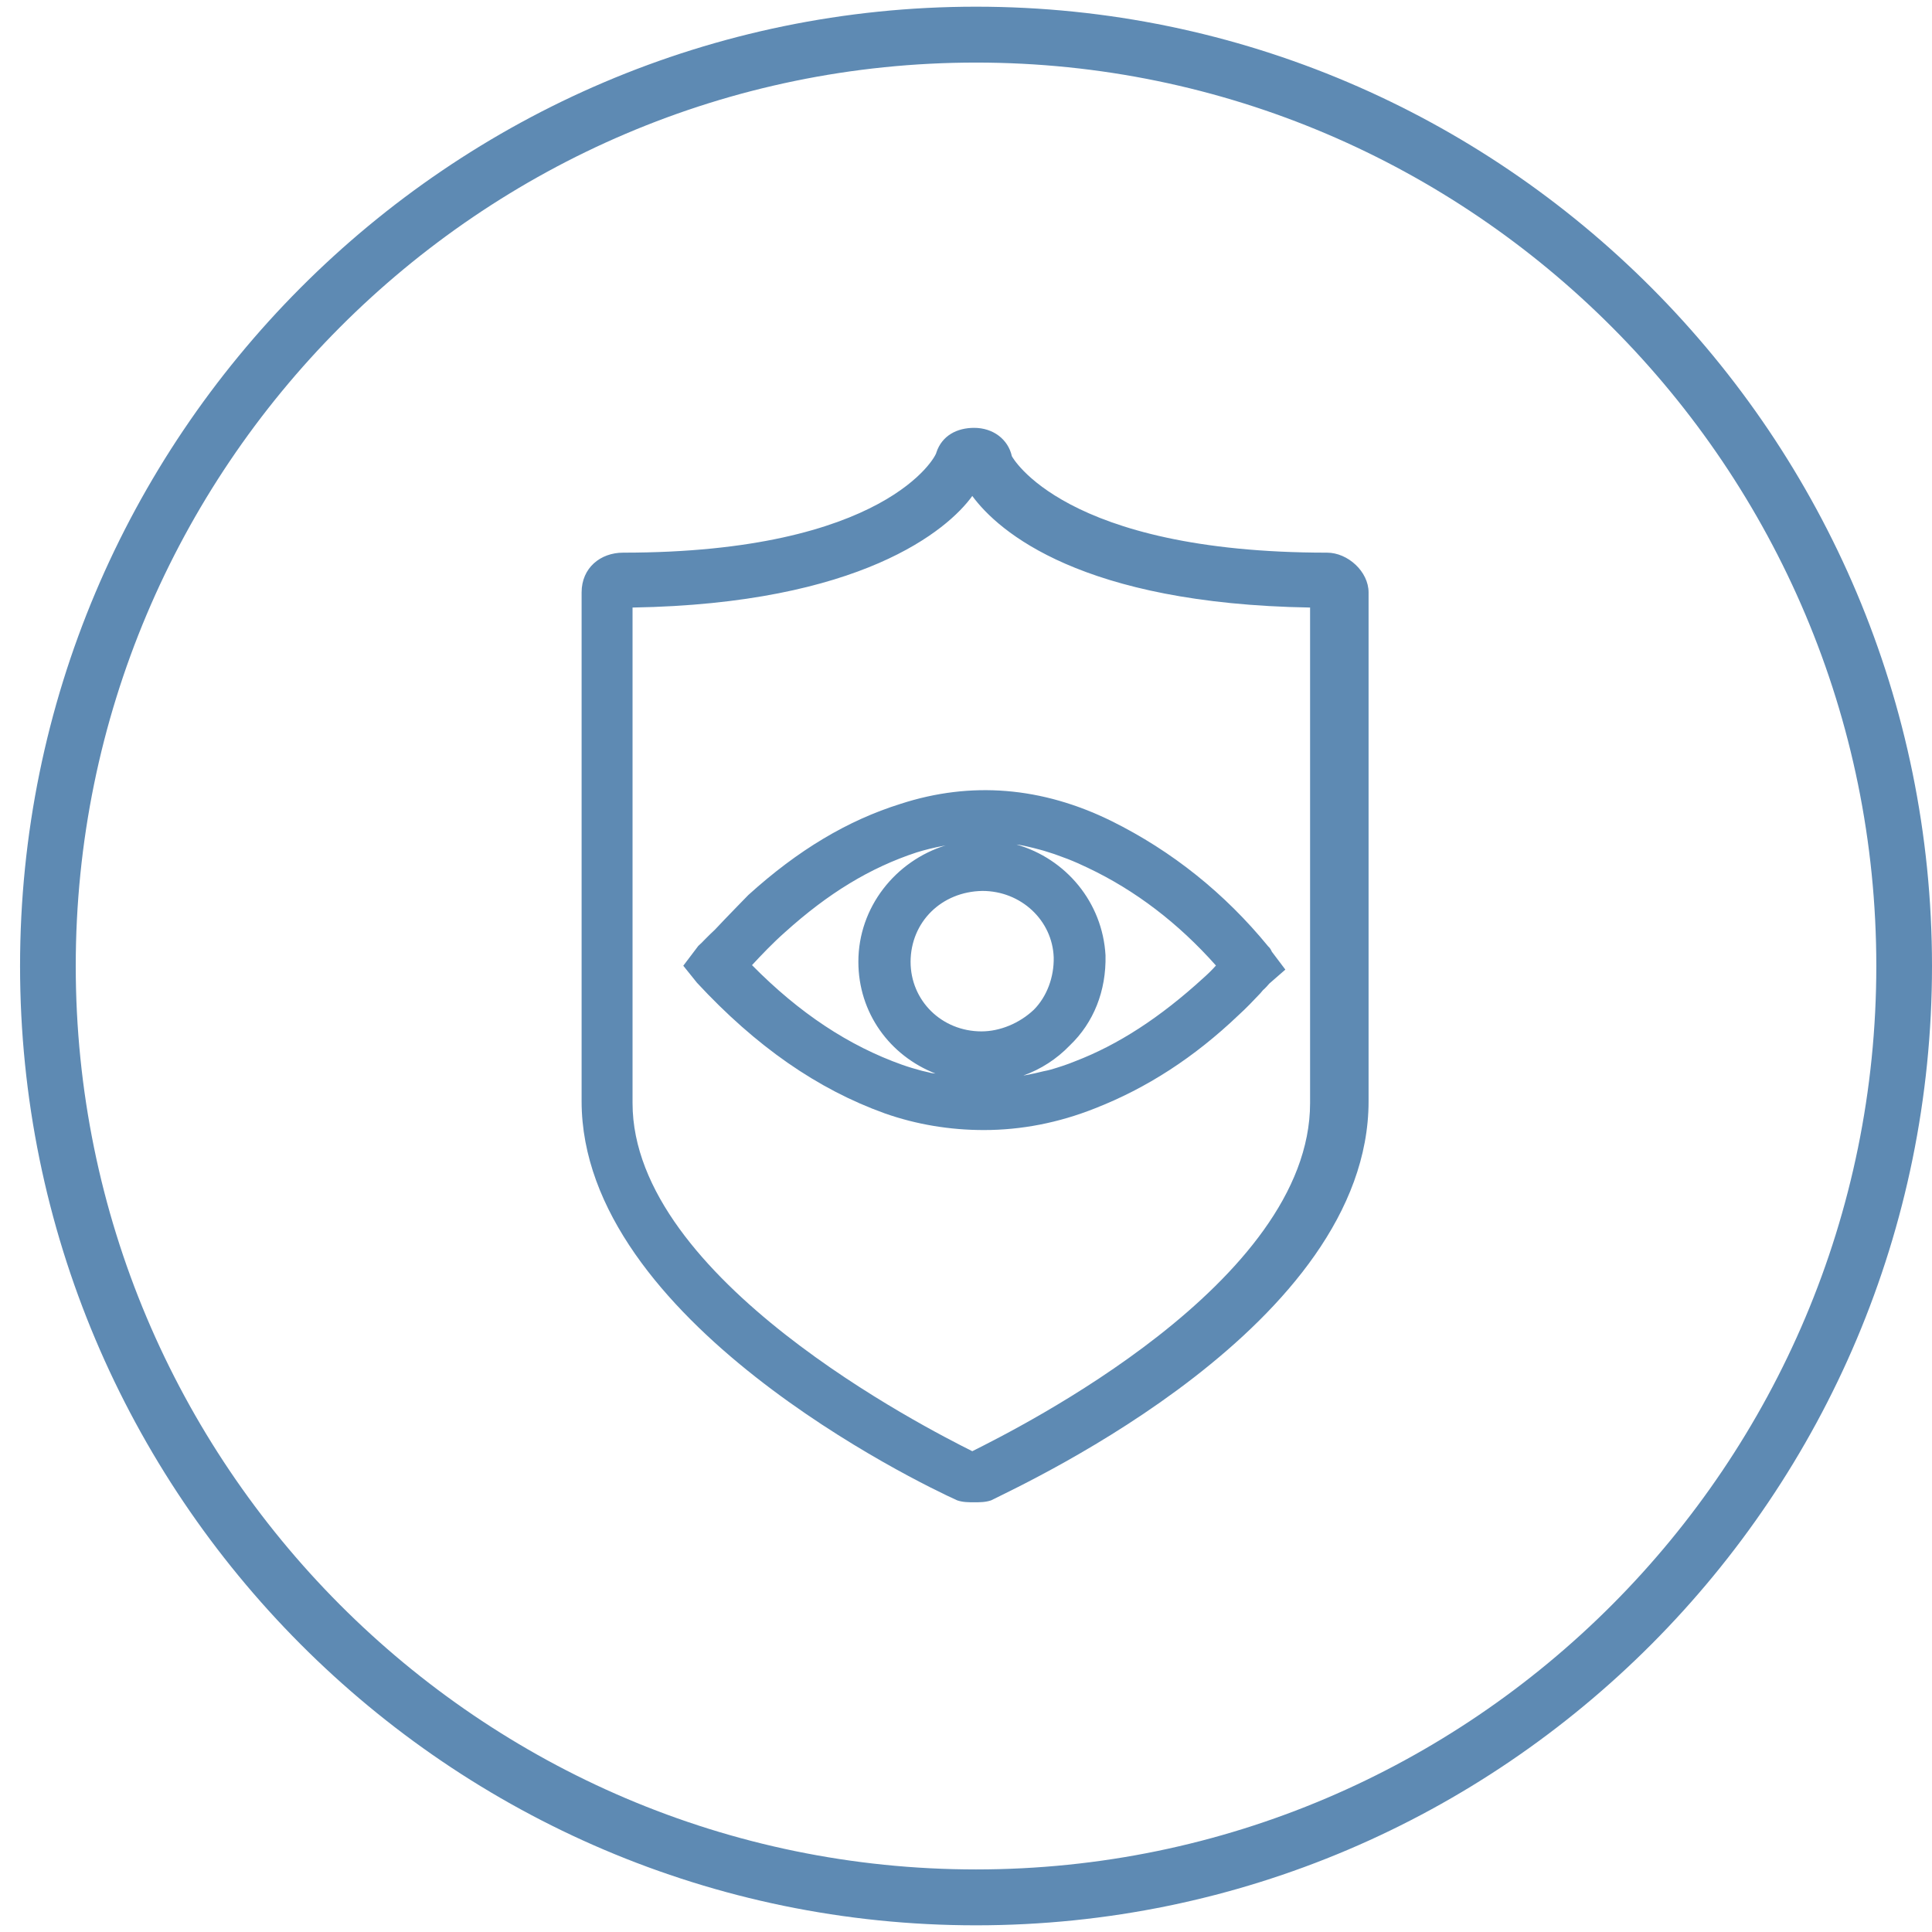
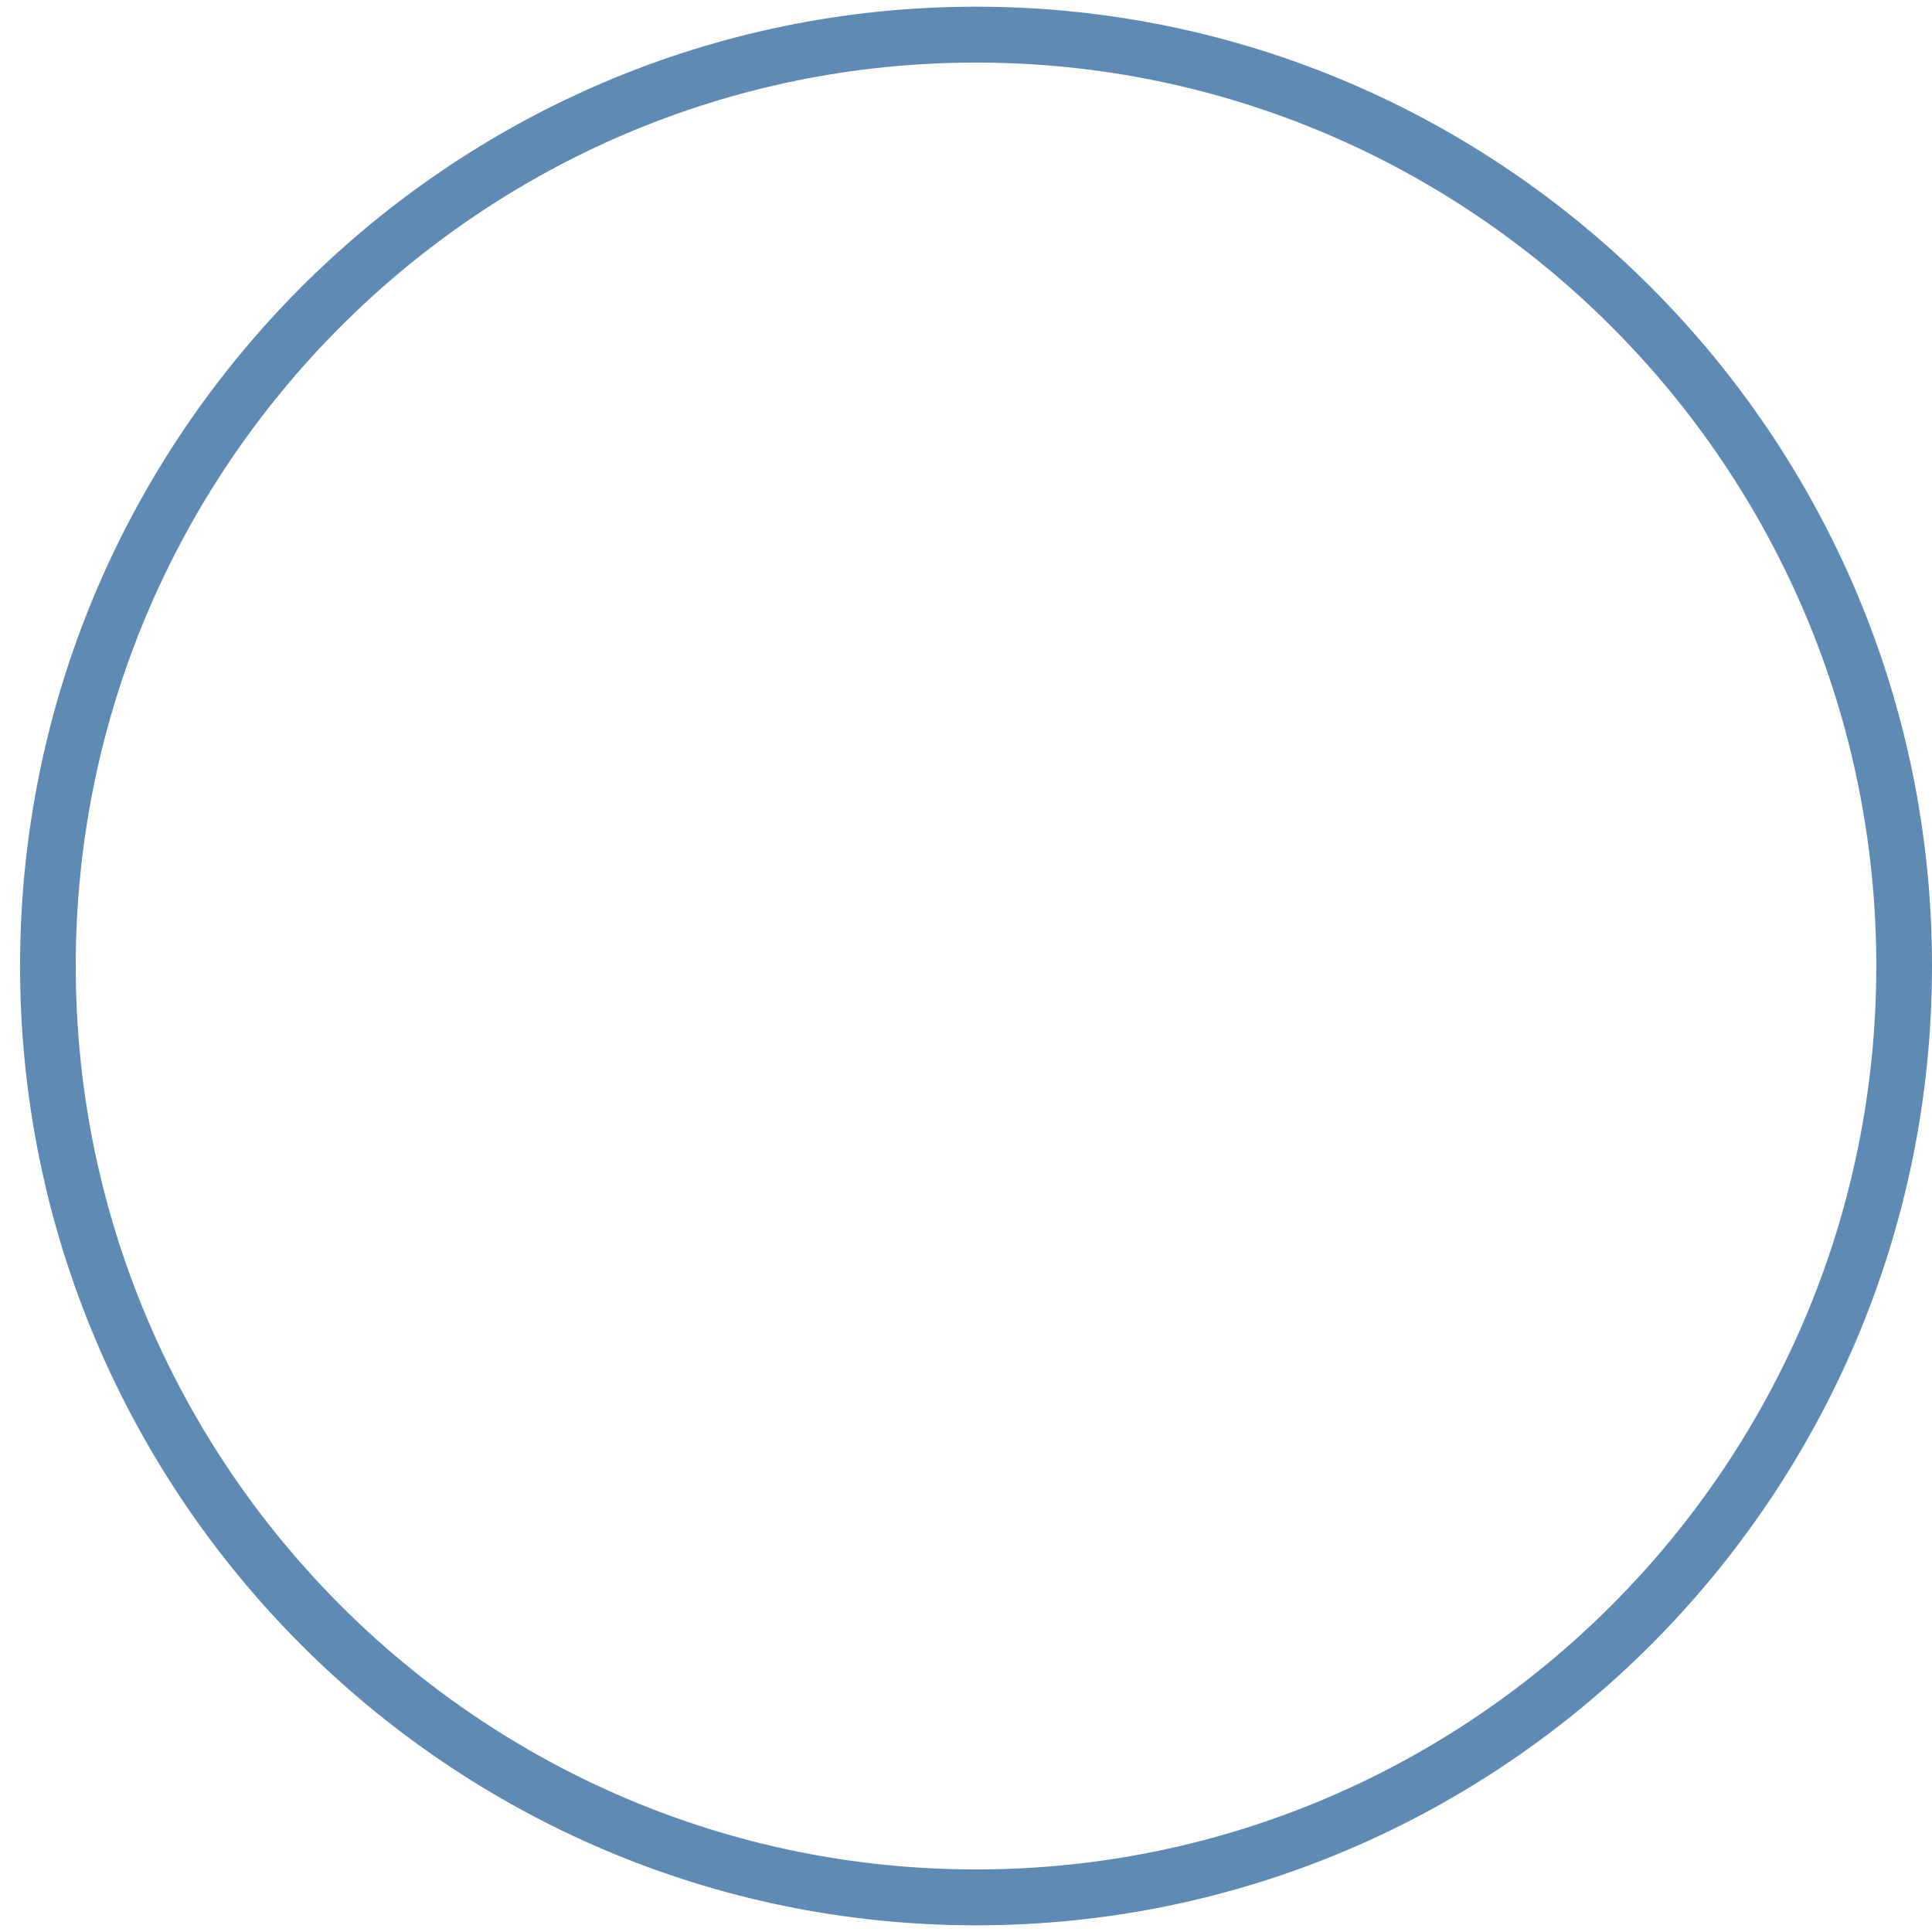
<svg xmlns="http://www.w3.org/2000/svg" xmlns:ns1="http://sodipodi.sourceforge.net/DTD/sodipodi-0.dtd" xmlns:ns2="http://www.inkscape.org/namespaces/inkscape" height="289" overflow="hidden" width="289" version="1.1" id="svg10" ns1:docname="https://www.a10networks.com/wp-content/uploads/a10-defend-threat-control-light.svg">
  <defs id="defs14" />
  <ns1:namedview id="namedview12" pagecolor="#ffffff" bordercolor="#000000" borderopacity="0.25" ns2:showpageshadow="2" ns2:pageopacity="0.0" ns2:pagecheckerboard="0" ns2:deskcolor="#d1d1d1" />
  <g fill="#5e8ab3" fill-rule="evenodd" transform="translate(-2369 -1507)" id="g8">
-     <path d="m2514.72 1731.72c-.85 0-1.7 0-2.54-.29-5.65-2.54-56.18-26.88-56.18-59.7v-76.11c0-3.68 2.82-5.95 6.21-5.95 39.24 0 46.86-14.43 46.86-14.99.85-2.55 3.11-3.68 5.65-3.68 2.82 0 5.08 1.7 5.64 4.24 0 0 7.63 14.43 47.15 14.43 3.1 0 6.21 2.83 6.21 5.95v76.11c0 33.39-50.82 56.87-56.46 59.7-.85.29-1.7.29-2.54.29zm-51.1-133.84v74.13c0 26.32 44.04 48.67 50.82 52.07 6.77-3.4 50.53-25.19 50.53-52.07v-74.13c-34.16-.57-46.58-11.32-50.53-16.69-3.67 5.09-16.66 16.12-50.82 16.69z" id="path2" />
    <path d="m2515 1795c-78.85 0-143-64.37-143-143.5s64.15-143.5 143-143.5 143 64.37 143 143.5-64.15 143.5-143 143.5zm0-278.64c-74.26 0-134.67 60.62-134.67 135.14s60.41 135.14 134.67 135.14 134.67-60.62 134.67-135.14-60.41-135.14-134.67-135.14z" id="path4" />
-     <path d="m2559.25 1649.36c-.17-.38-.33-.61-.55-.8-6.49-7.93-14.37-14.25-23.43-18.74-10.42-5.13-21.03-5.99-31.54-2.58-7.94 2.48-15.36 6.91-22.79 13.64-1.18 1.18-2.37 2.46-3.56 3.67l-1.45 1.53c-.45.41-.93.89-1.41 1.37-.36.38-.71.73-1.07 1.05l-2.24 2.96 2.05 2.55c8.81 9.5 18 15.91 28.1 19.54 4.72 1.66 9.73 2.49 14.81 2.49 5.6 0 11.16-1.08 16.56-3.22 7.84-3.06 14.91-7.65 21.53-13.96 1.16-1.05 2.22-2.17 3.28-3.29l.26-.31c.1-.13.19-.23.32-.32.26-.26.51-.51.74-.8l2.41-2.1zm-51.37 18.04c-.32-.06-.64-.16-.96-.22-.97-.26-1.93-.54-2.93-.89-8-2.84-15.4-7.72-22.5-14.92 1.42-1.53 3.12-3.32 4.92-4.91 6.46-5.83 12.73-9.66 19.7-11.95 1.35-.42 2.7-.74 4.05-.99.1-.03.23-.03.32-.07-7.55 2.33-13.08 9.28-13.08 17.41 0 7.65 4.69 14.05 11.54 16.73-.38-.03-.74-.09-1.06-.19zm8.07-27.13c5.78 0 10.48 4.4 10.67 9.95.06 2.96-1.03 5.86-2.96 7.81-2.15 2.04-5.08 3.25-7.84 3.25-5.95 0-10.61-4.59-10.61-10.42.03-5.96 4.63-10.49 10.74-10.59zm10.25 26.72c-.35.09-.71.19-1.09.25-.87.22-1.74.42-2.6.57-.13.04-.26.04-.42.07 2.6-.93 4.98-2.46 6.94-4.5 3.57-3.41 5.46-8.16 5.34-13.48-.45-7.94-5.92-14.44-13.31-16.57.16.03.32.03.45.06.42.06.83.16 1.22.25.61.13 1.19.29 1.8.45.39.1.8.22 1.19.35.64.19 1.32.42 1.96.67.35.13.68.26 1.03.38 1 .39 1.99.83 2.99 1.31 7.13 3.38 13.56 8.29 19.19 14.63-.65.73-1.29 1.34-1.9 1.88-6.46 5.9-12.73 9.98-19.22 12.46-1.16.48-2.38.87-3.57 1.22z" id="path6" />
  </g>
</svg>